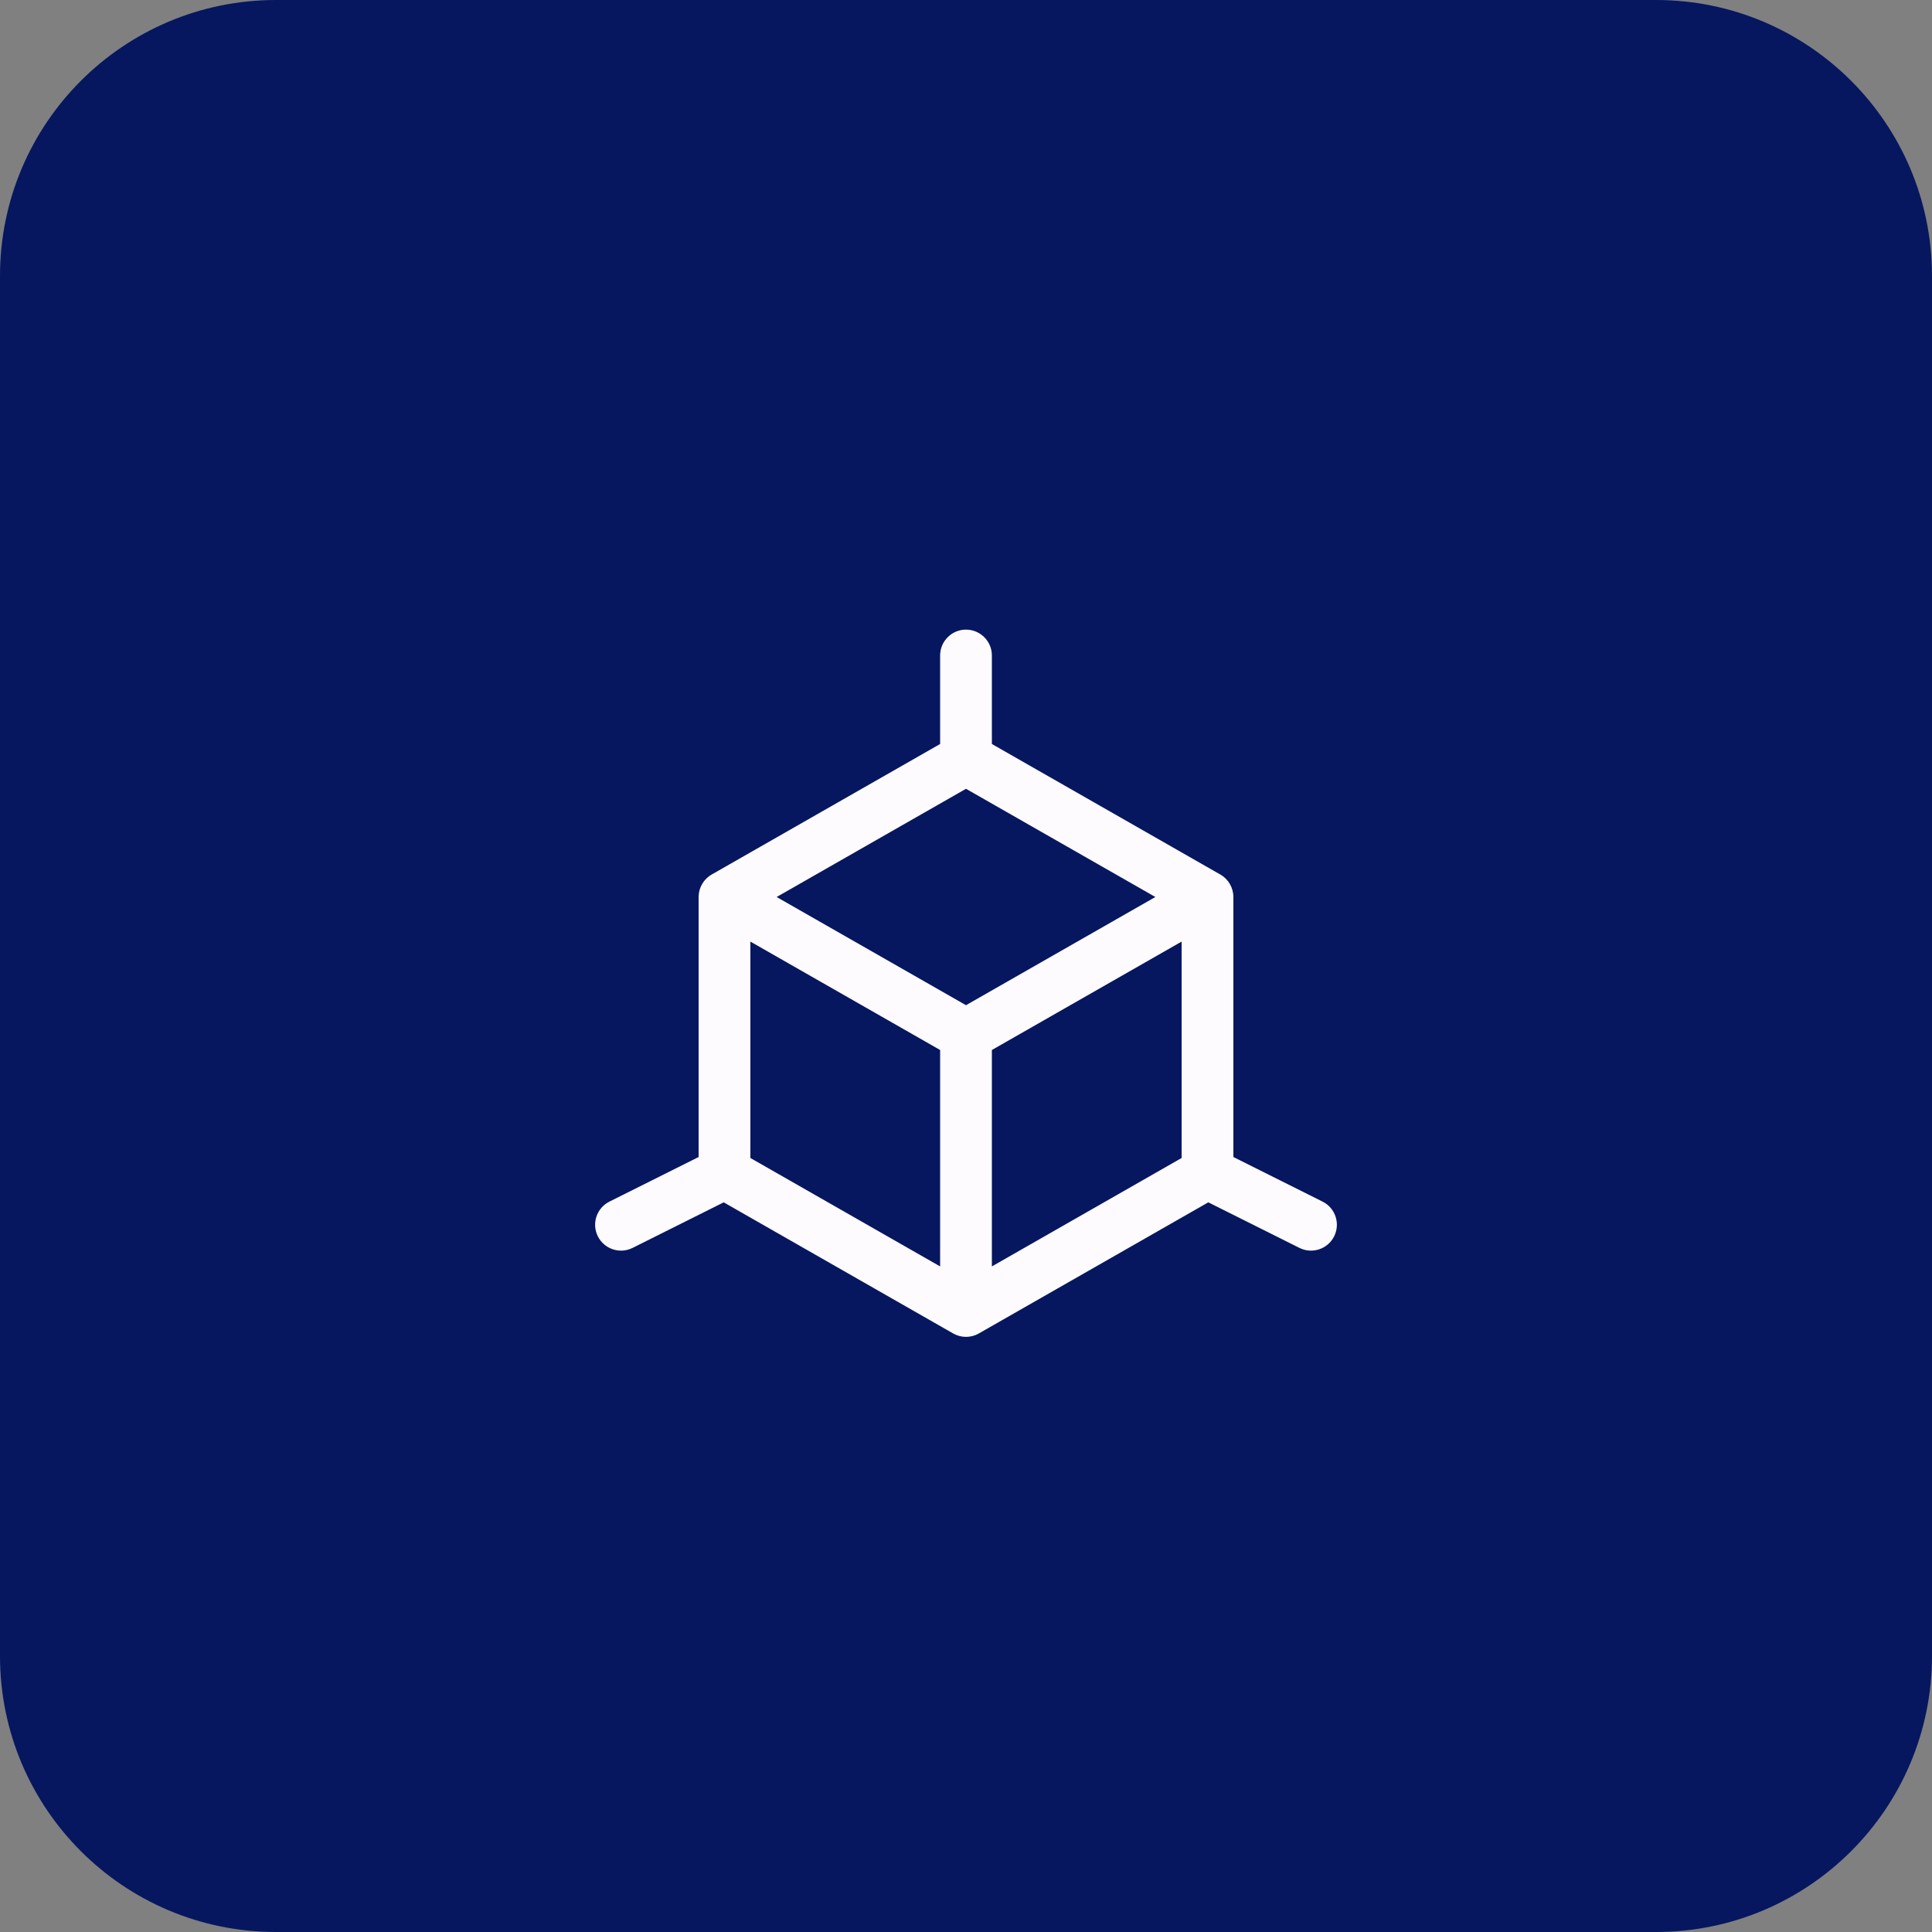
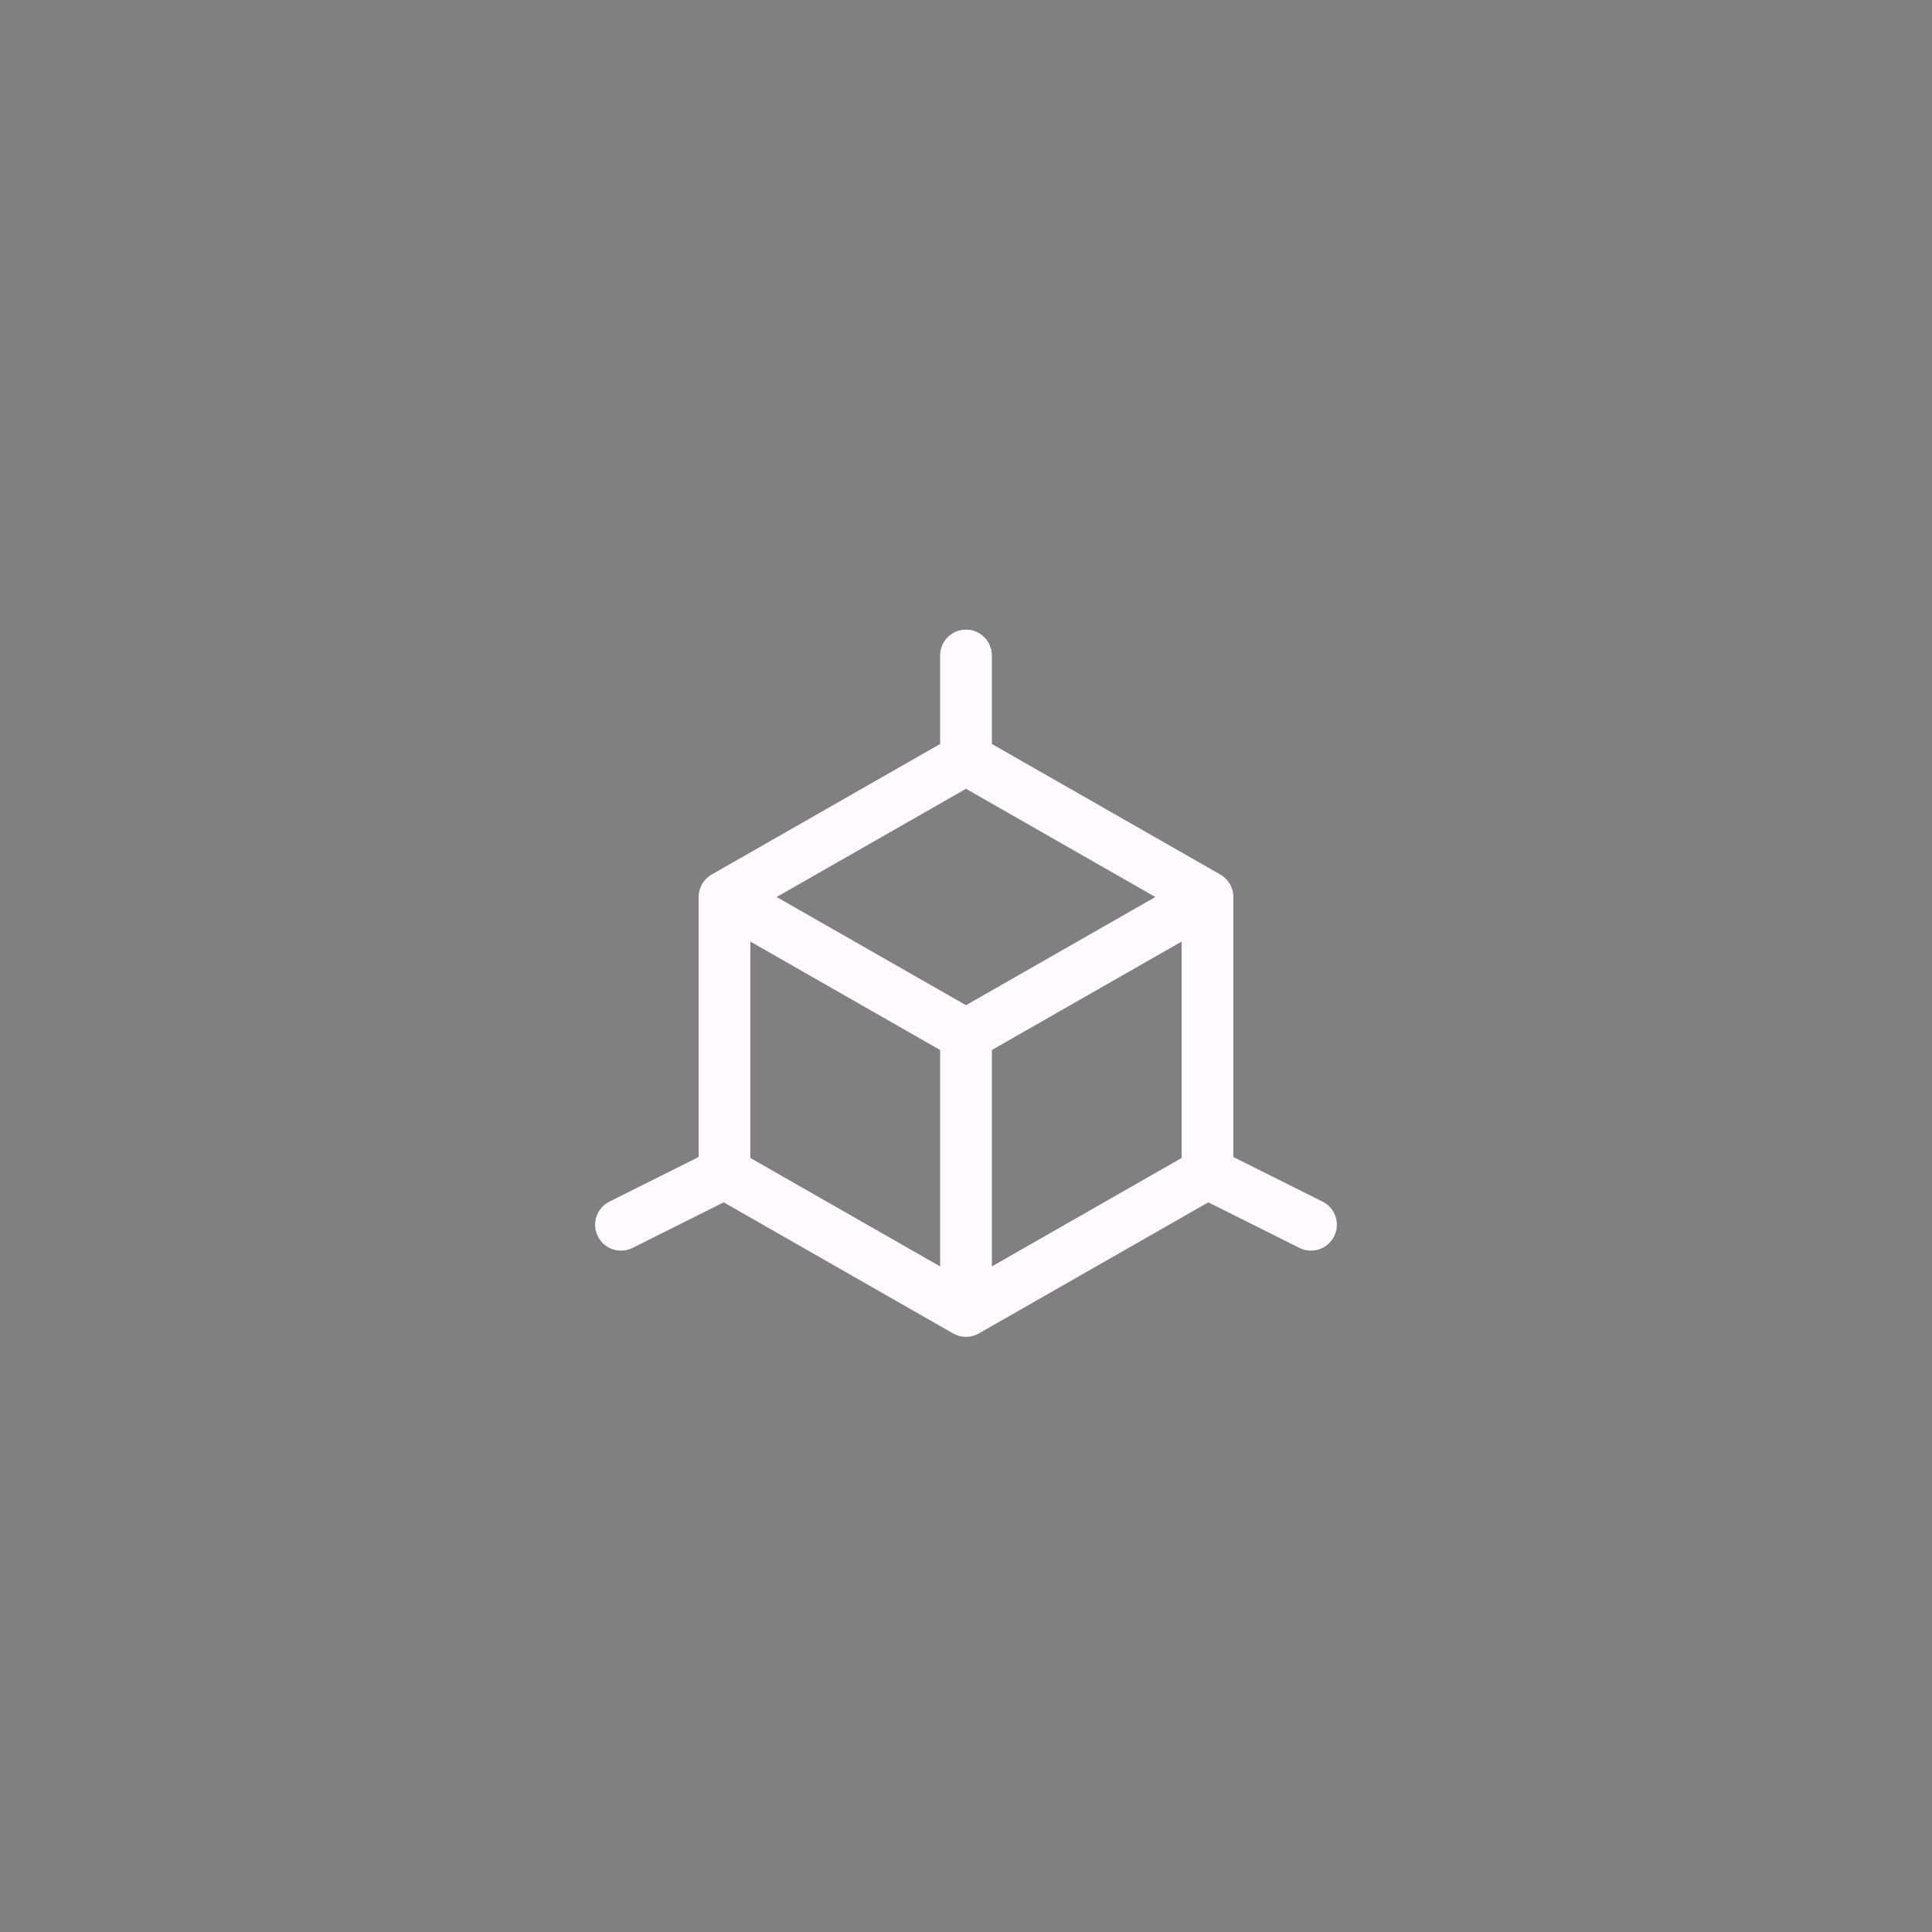
<svg xmlns="http://www.w3.org/2000/svg" width="56" height="56" viewBox="0 0 56 56" fill="none">
  <rect x="0" y="0" width="56" height="56" fill="#808080" stroke="none" />
-   <path d="M0 8C0 3.582 3.582 0 8 0H48C52.418 0 56 3.582 56 8V48C56 52.418 52.418 56 48 56H8C3.582 56 0 52.418 0 48V8Z" fill="#061760" />
  <path d="M35 26H35.75C35.75 25.731 35.606 25.482 35.372 25.349L35 26ZM28 38L27.628 38.651C27.858 38.783 28.142 38.783 28.372 38.651L28 38ZM21 26L20.628 25.349C20.394 25.482 20.25 25.731 20.25 26H21ZM28.75 19C28.75 18.586 28.414 18.25 28 18.25C27.586 18.25 27.25 18.586 27.25 19H28.75ZM37.665 36.171C38.035 36.356 38.486 36.206 38.671 35.835C38.856 35.465 38.706 35.014 38.335 34.829L37.665 36.171ZM17.665 34.829C17.294 35.014 17.144 35.465 17.329 35.835C17.514 36.206 17.965 36.356 18.335 36.171L17.665 34.829ZM27.628 22.651L34.628 26.651L35.372 25.349L28.372 21.349L27.628 22.651ZM34.25 26V34H35.75V26H34.25ZM34.628 33.349L27.628 37.349L28.372 38.651L35.372 34.651L34.628 33.349ZM28.372 37.349L21.372 33.349L20.628 34.651L27.628 38.651L28.372 37.349ZM21.75 34V26H20.25V34H21.75ZM21.372 26.651L28.372 22.651L27.628 21.349L20.628 25.349L21.372 26.651ZM27.25 19V22H28.75V19H27.25ZM20.628 26.651L27.628 30.651L28.372 29.349L21.372 25.349L20.628 26.651ZM28.372 30.651L35.372 26.651L34.628 25.349L27.628 29.349L28.372 30.651ZM34.665 34.671L37.665 36.171L38.335 34.829L35.335 33.329L34.665 34.671ZM18.335 36.171L21.335 34.671L20.665 33.329L17.665 34.829L18.335 36.171ZM27.25 30V38H28.75V30H27.25ZM31.128 24.651L34.628 26.651L35.372 25.349L31.872 23.349L31.128 24.651ZM34.25 26V30H35.75V26H34.25ZM24.128 23.349L20.628 25.349L21.372 26.651L24.872 24.651L24.128 23.349ZM20.25 26V30H21.75V26H20.25ZM24.128 36.651L27.628 38.651L28.372 37.349L24.872 35.349L24.128 36.651ZM28.372 38.651L31.872 36.651L31.128 35.349L27.628 37.349L28.372 38.651Z" fill="#FEFBFF" />
</svg>